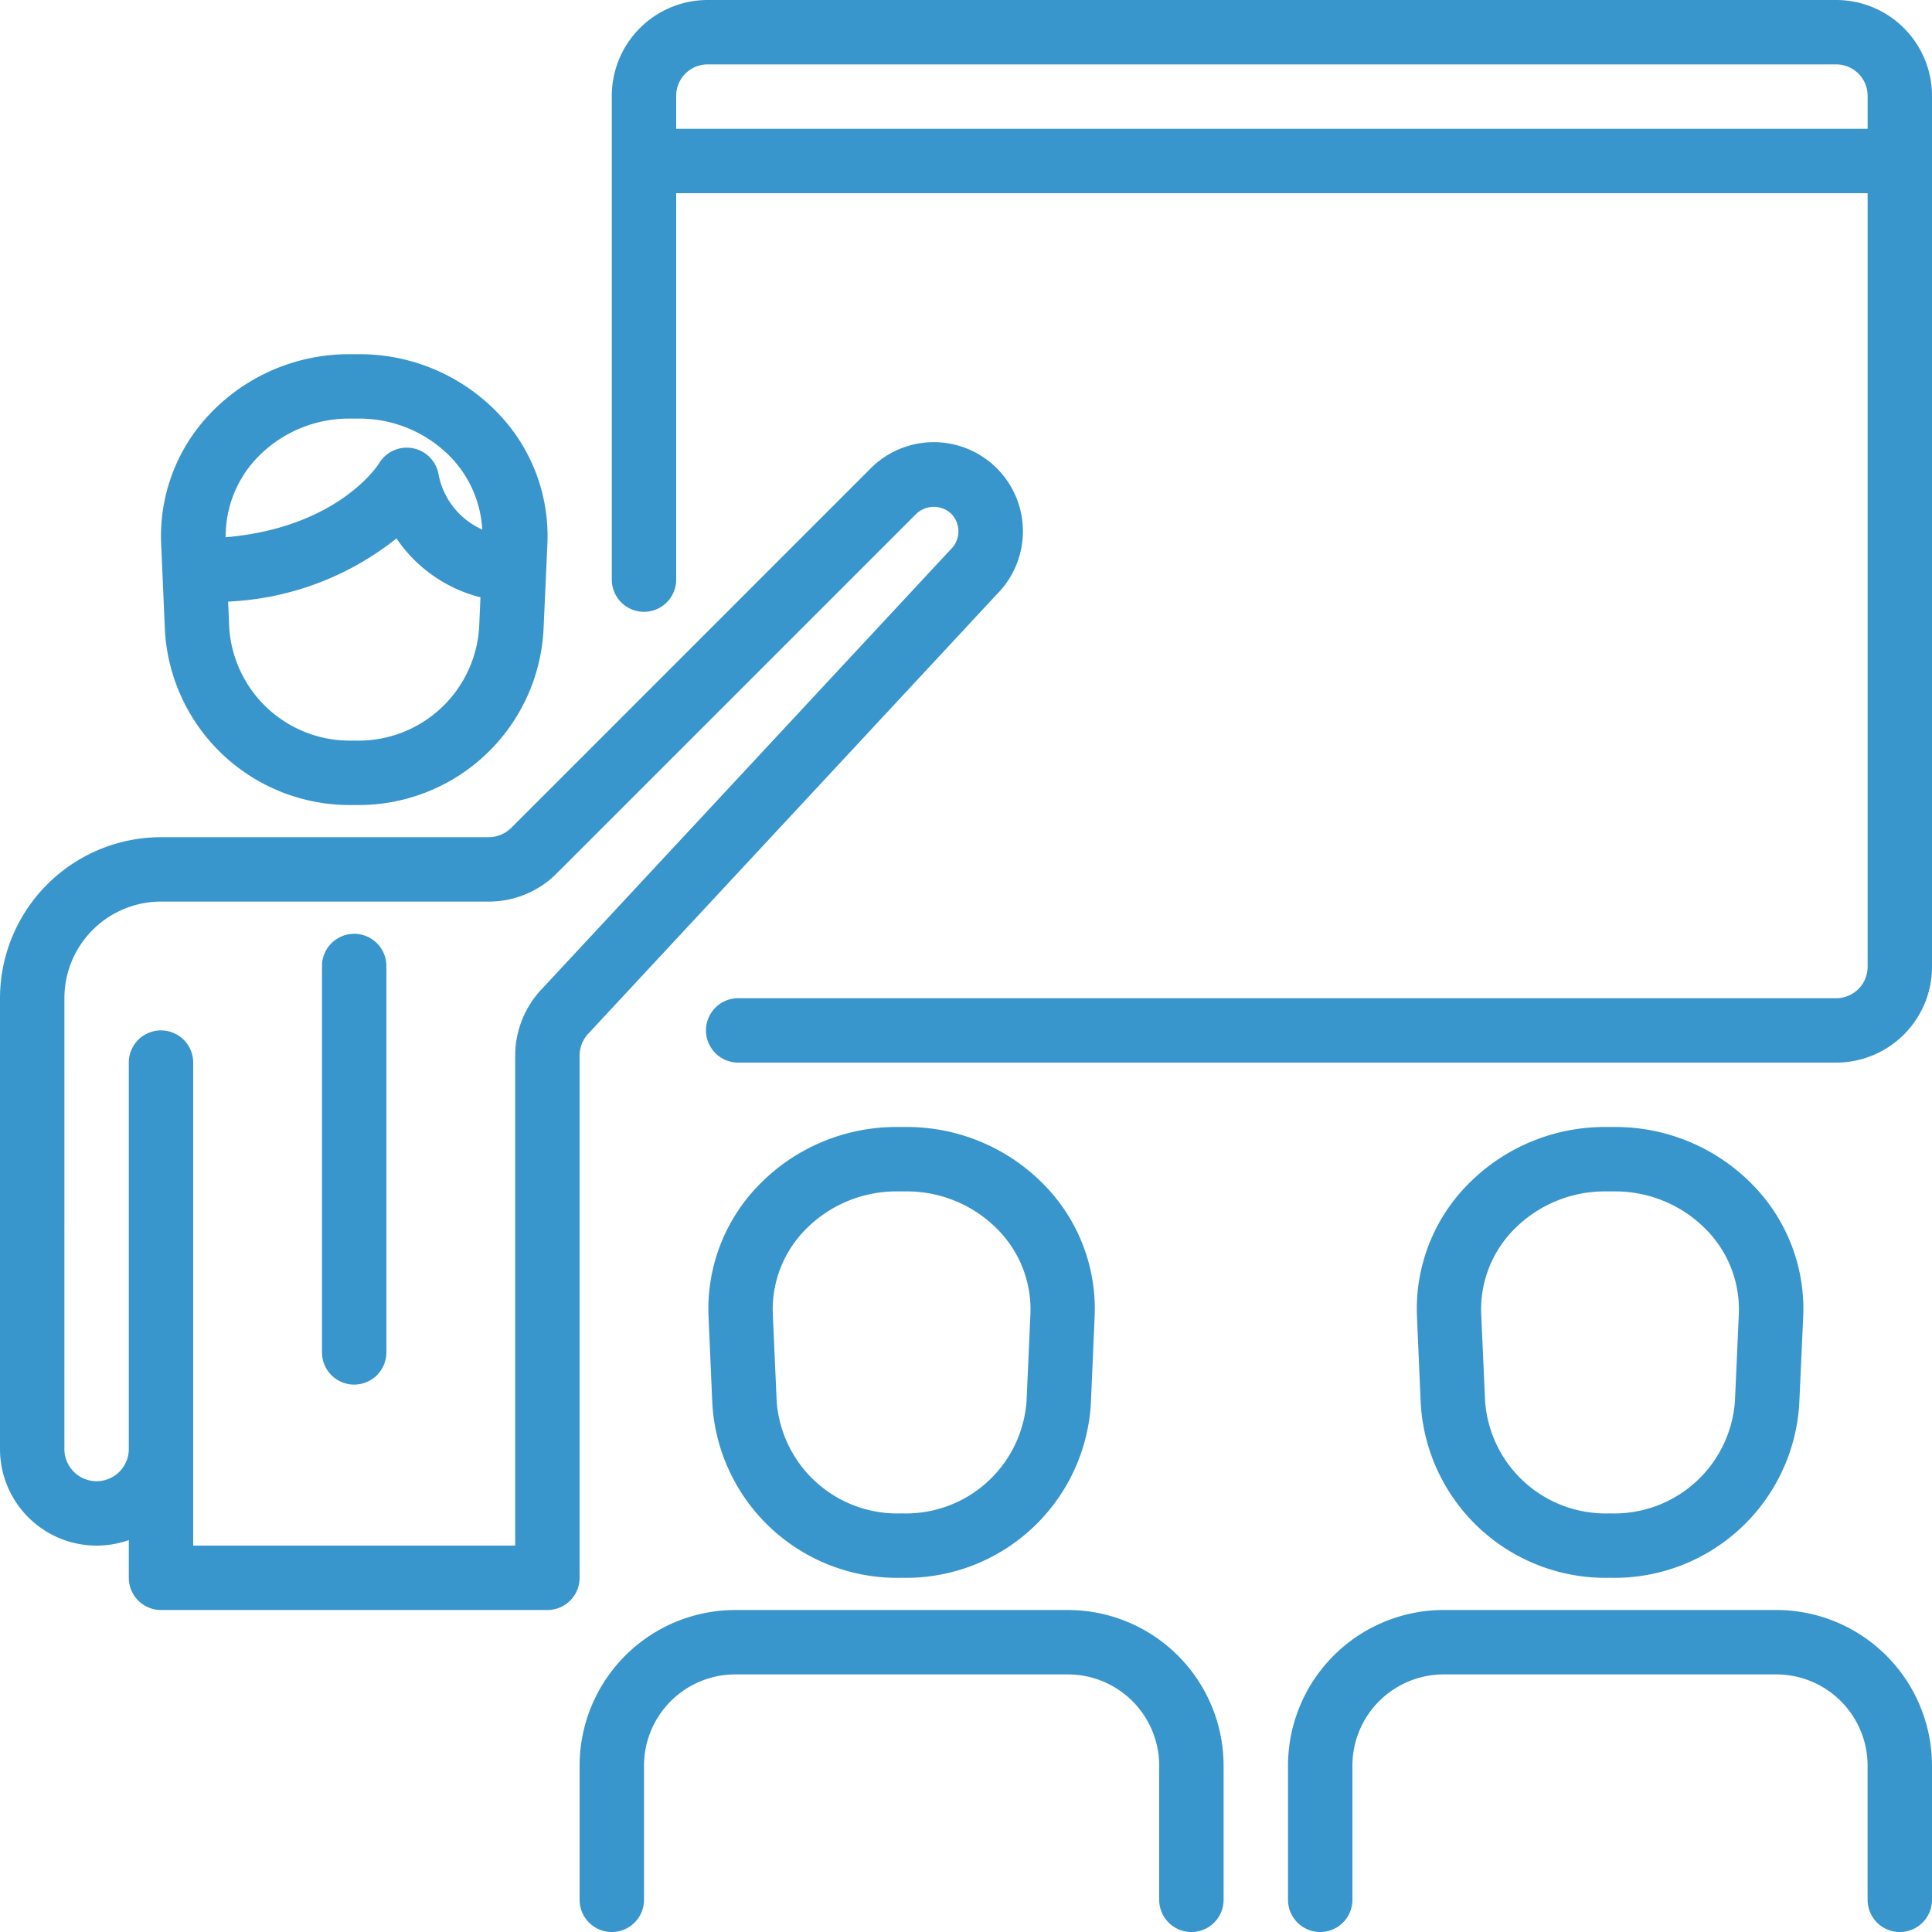
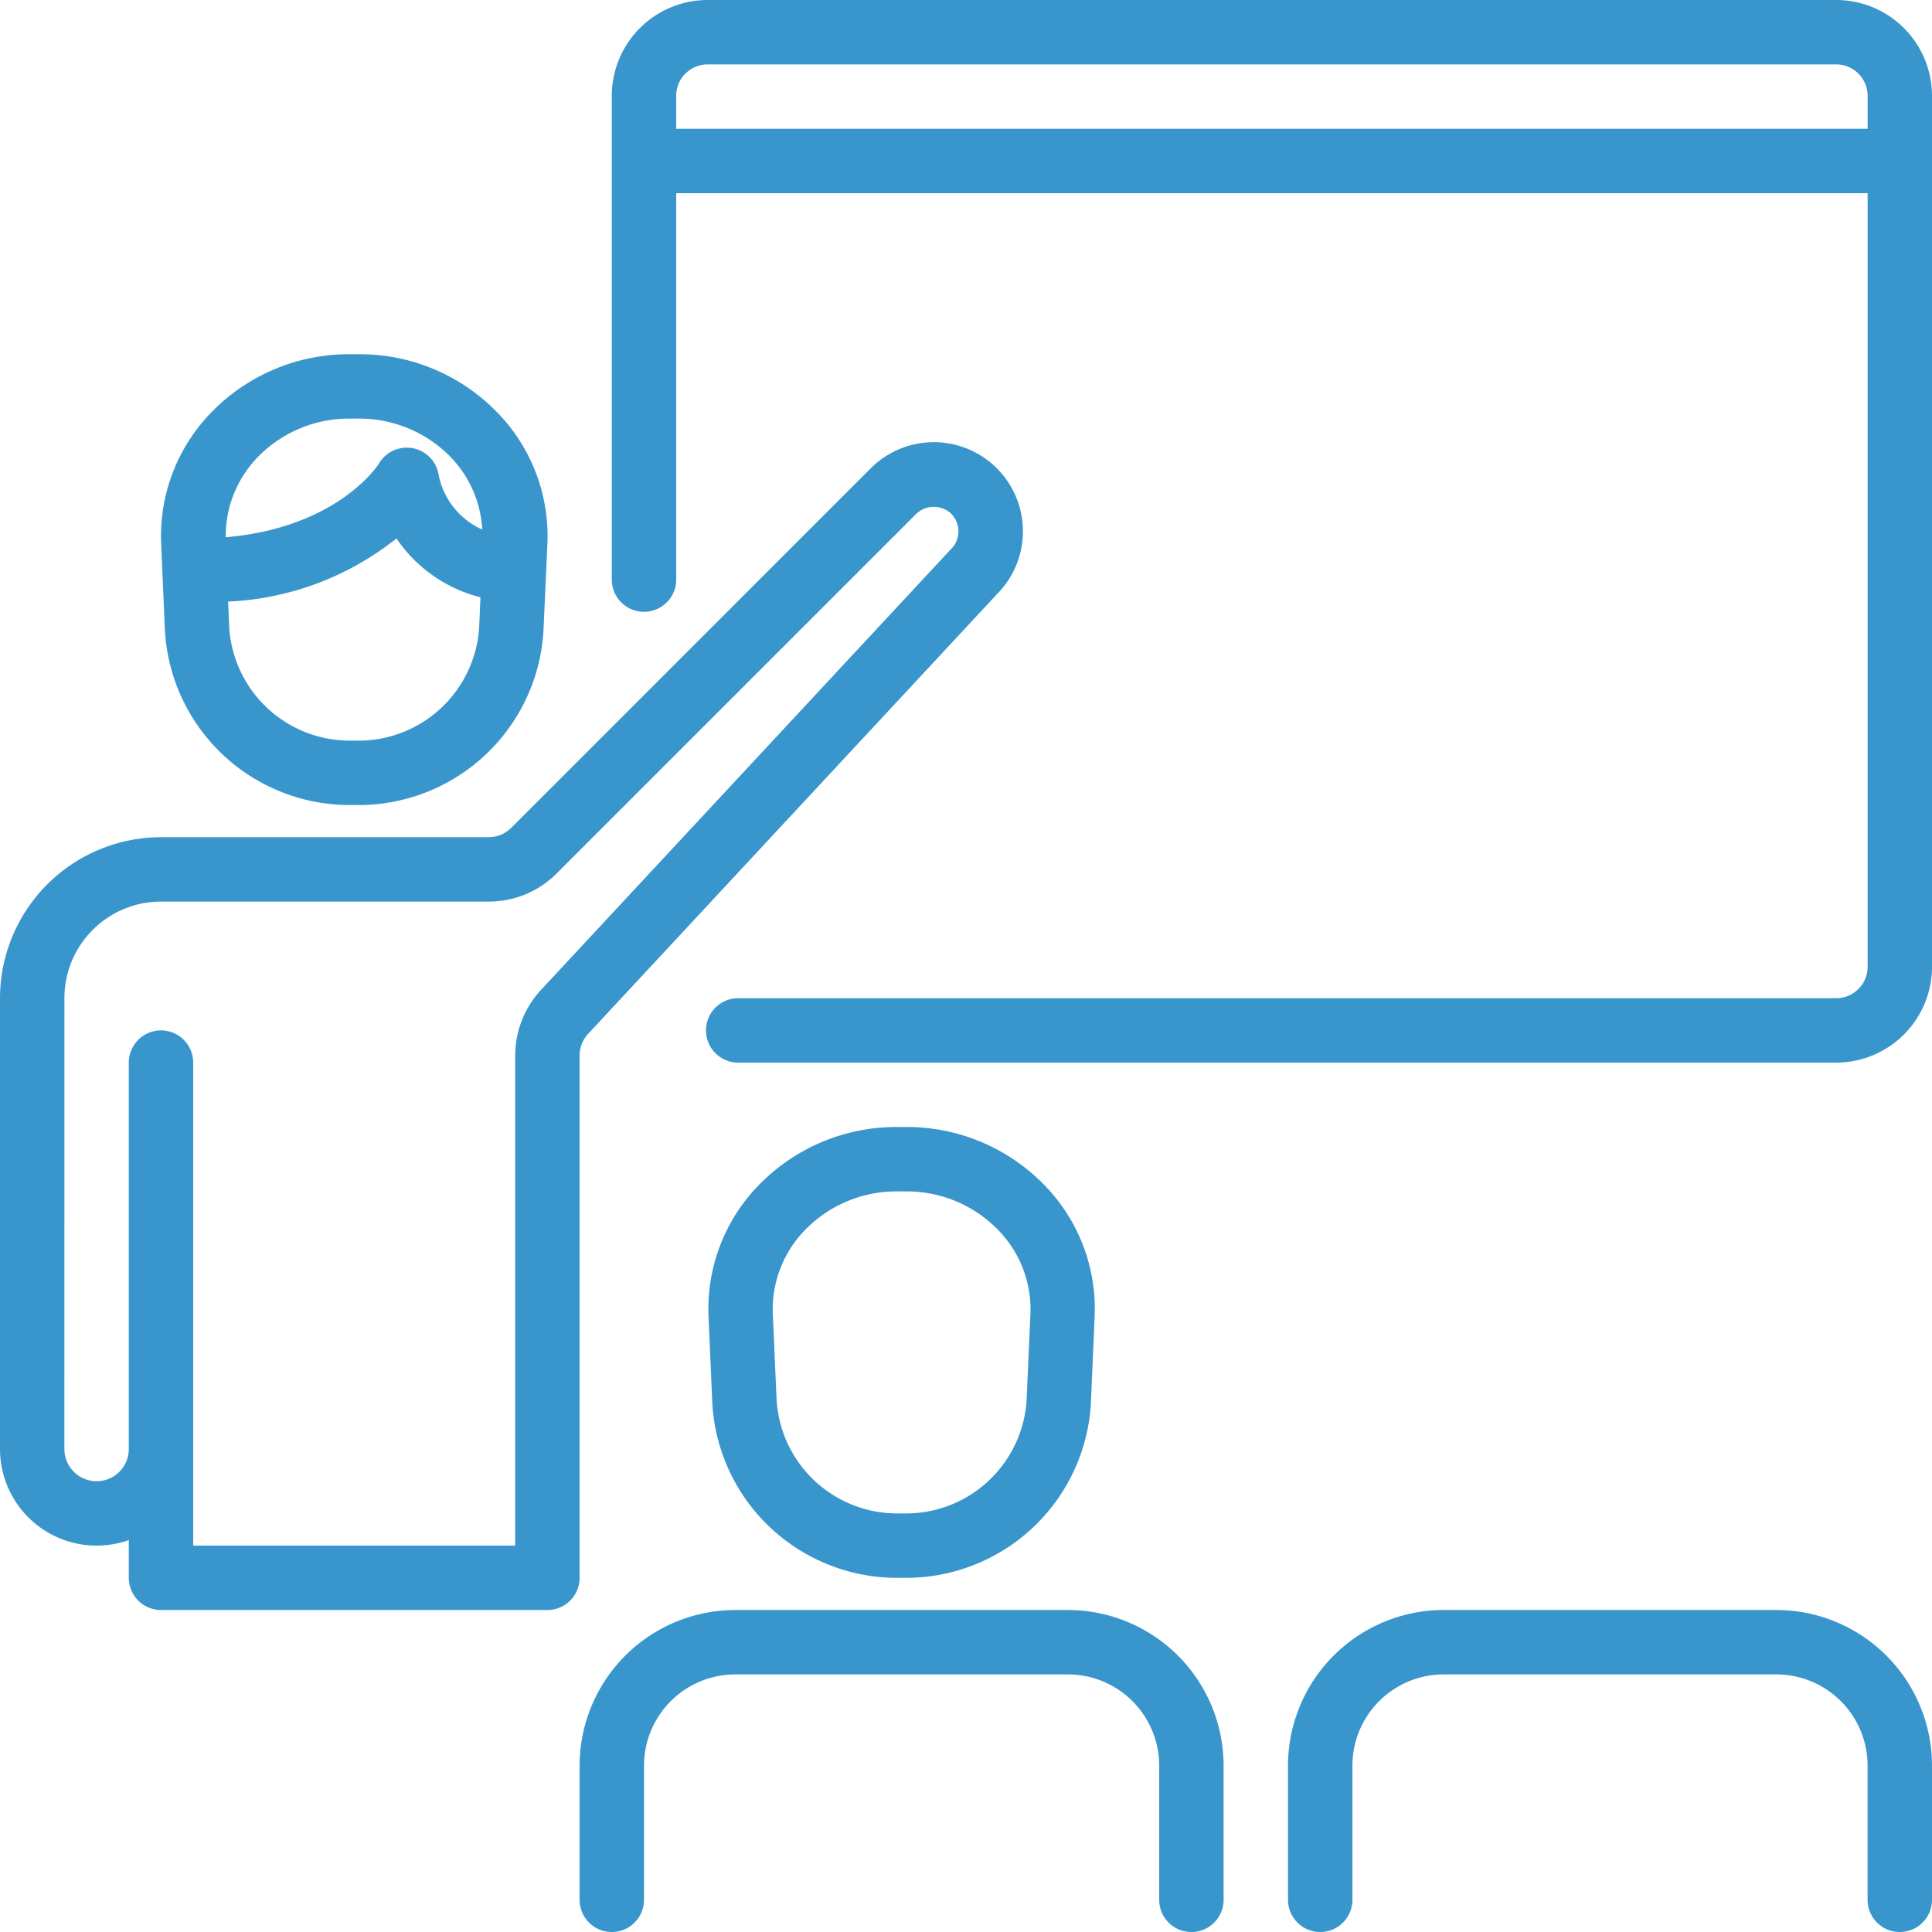
<svg xmlns="http://www.w3.org/2000/svg" width="103.252" height="103.252" viewBox="0 0 103.252 103.252">
  <defs>
    <style>
      .\32 bedc623-1fa1-43da-a5cc-374f0966a079 {
        fill: #3996cd;
      }
    </style>
  </defs>
  <title>img_service_item04</title>
  <g id="7dd016bd-f034-47c3-a673-41b77d169291" data-name="レイヤー 2">
    <g id="b0dbf659-9ac1-498b-a2e2-265e5ef5991d" data-name="レイヤー 1">
      <g>
        <path class="2bedc623-1fa1-43da-a5cc-374f0966a079" d="M18.864,43.022h.131a9.892,9.892,0,0,0,10.05-9.322l.21-4.633A9.465,9.465,0,0,0,26.584,22.05a10.241,10.241,0,0,0-7.389-3.12h-.53a10.241,10.241,0,0,0-7.381,3.12A9.465,9.465,0,0,0,8.613,29.067L8.814,33.7A9.892,9.892,0,0,0,18.864,43.022ZM18.995,39.58h-.131a6.46,6.46,0,0,1-6.612-6.023l-.06-1.406a15.531,15.531,0,0,0,8.997-3.376,7.685,7.685,0,0,0,4.488,3.147l-.071,1.635A6.46,6.46,0,0,1,18.995,39.58Zm-.33-17.209h.53a6.803,6.803,0,0,1,4.898,2.065,6.065,6.065,0,0,1,1.68,3.865,4.071,4.071,0,0,1-2.323-2.879,1.727,1.727,0,0,0-3.204-.64c-.022.036-2.158,3.414-8.184,3.93a6.069,6.069,0,0,1,1.707-4.276A6.802,6.802,0,0,1,18.665,22.371Z" />
-         <path class="2bedc623-1fa1-43da-a5cc-374f0966a079" d="M85.978,84.323h.131a9.891,9.891,0,0,0,10.05-9.322l.21-4.633A9.465,9.465,0,0,0,93.698,63.35a10.24,10.24,0,0,0-7.389-3.12h-.53a10.241,10.241,0,0,0-7.381,3.12,9.465,9.465,0,0,0-2.671,7.018l.201,4.633A9.892,9.892,0,0,0,85.978,84.323ZM80.881,65.737a6.803,6.803,0,0,1,4.898-2.065h.53a6.803,6.803,0,0,1,4.898,2.065,6.075,6.075,0,0,1,1.721,4.492l-.206,4.629a6.46,6.46,0,0,1-6.612,6.023h-.131a6.46,6.46,0,0,1-6.612-6.023L79.16,70.22A6.075,6.075,0,0,1,80.881,65.737Z" />
        <path class="2bedc623-1fa1-43da-a5cc-374f0966a079" d="M5.163,82.602a5.178,5.178,0,0,0,1.721-.294v2.015a1.721,1.721,0,0,0,1.721,1.721h20.65a1.721,1.721,0,0,0,1.721-1.721V56.42a1.721,1.721,0,0,1,.461-1.174L53.273,31.762a4.763,4.763,0,0,0-6.736-6.736L27.326,44.238a1.721,1.721,0,0,1-1.218.504H8.604A8.615,8.615,0,0,0,0,53.347V77.439A5.163,5.163,0,0,0,5.163,82.602ZM3.442,53.347a5.163,5.163,0,0,1,5.163-5.163H26.107a5.125,5.125,0,0,0,3.652-1.513L48.971,27.46a1.358,1.358,0,0,1,1.869,0,1.341,1.341,0,0,1-.024,1.896l-.019.018L28.911,52.905a5.163,5.163,0,0,0-1.377,3.516V82.602H10.325V56.789a1.721,1.721,0,1,0-3.442,0V77.439a1.721,1.721,0,0,1-3.442,0Z" />
-         <path class="2bedc623-1fa1-43da-a5cc-374f0966a079" d="M18.93,73.997A1.721,1.721,0,0,0,20.65,72.277v-20.65a1.721,1.721,0,1,0-3.442,0V72.277A1.721,1.721,0,0,0,18.93,73.997Z" />
        <path class="2bedc623-1fa1-43da-a5cc-374f0966a079" d="M48.119,84.323H48.25A9.891,9.891,0,0,0,58.3,75.001l.201-4.633A9.465,9.465,0,0,0,55.83,63.35a10.241,10.241,0,0,0-7.381-3.12h-.53a10.241,10.241,0,0,0-7.381,3.12,9.465,9.465,0,0,0-2.671,7.018l.201,4.633A9.891,9.891,0,0,0,48.119,84.323ZM43.022,65.737a6.803,6.803,0,0,1,4.898-2.065h.53a6.803,6.803,0,0,1,4.898,2.065,6.075,6.075,0,0,1,1.721,4.492l-.206,4.629a6.46,6.46,0,0,1-6.612,6.023H48.119a6.46,6.46,0,0,1-6.612-6.023L41.301,70.22A6.074,6.074,0,0,1,43.022,65.737Z" />
        <path class="2bedc623-1fa1-43da-a5cc-374f0966a079" d="M30.976,94.361v7.171a1.721,1.721,0,1,0,3.442,0V94.361a4.88,4.88,0,0,1,4.875-4.875H57.076a4.88,4.88,0,0,1,4.875,4.875v7.171a1.721,1.721,0,0,0,3.442,0V94.361a8.326,8.326,0,0,0-8.317-8.317H39.293A8.326,8.326,0,0,0,30.976,94.361Z" />
        <path class="2bedc623-1fa1-43da-a5cc-374f0966a079" d="M94.935,86.043H77.152a8.326,8.326,0,0,0-8.317,8.317v7.171a1.721,1.721,0,0,0,3.442,0V94.361a4.88,4.88,0,0,1,4.875-4.875H94.935a4.88,4.88,0,0,1,4.875,4.875v7.171a1.721,1.721,0,1,0,3.442,0V94.361A8.326,8.326,0,0,0,94.935,86.043Z" />
        <path class="2bedc623-1fa1-43da-a5cc-374f0966a079" d="M98.176,0H37.773a5.127,5.127,0,0,0-5.077,5.163V30.976a1.721,1.721,0,0,0,3.442,0v-20.65H99.811V51.626a1.681,1.681,0,0,1-1.635,1.721H39.451a1.721,1.721,0,0,0,0,3.442H98.176a5.126,5.126,0,0,0,5.077-5.163V5.163A5.126,5.126,0,0,0,98.176,0ZM36.138,6.883V5.163a1.681,1.681,0,0,1,1.635-1.721H98.176a1.681,1.681,0,0,1,1.635,1.721V6.883Z" />
      </g>
    </g>
  </g>
</svg>